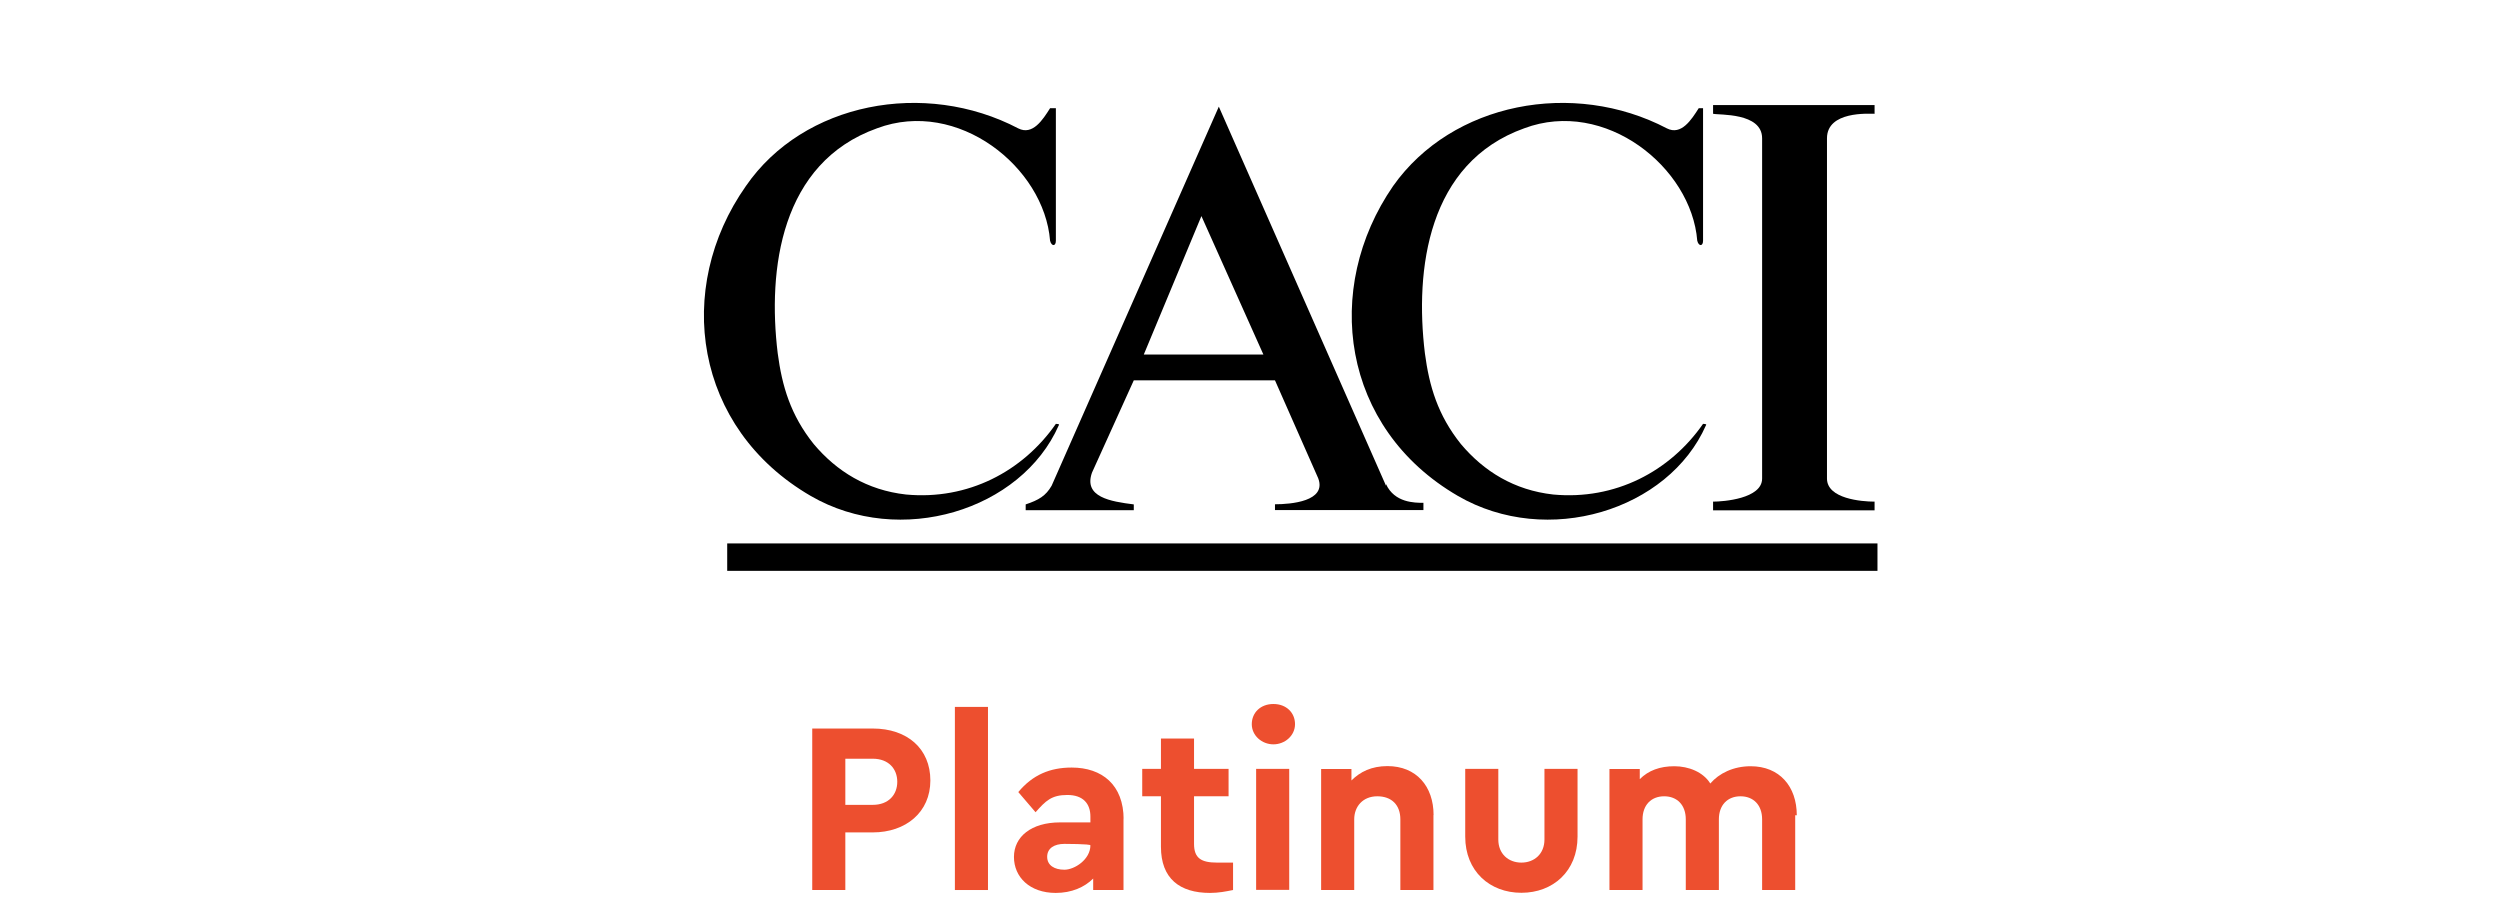
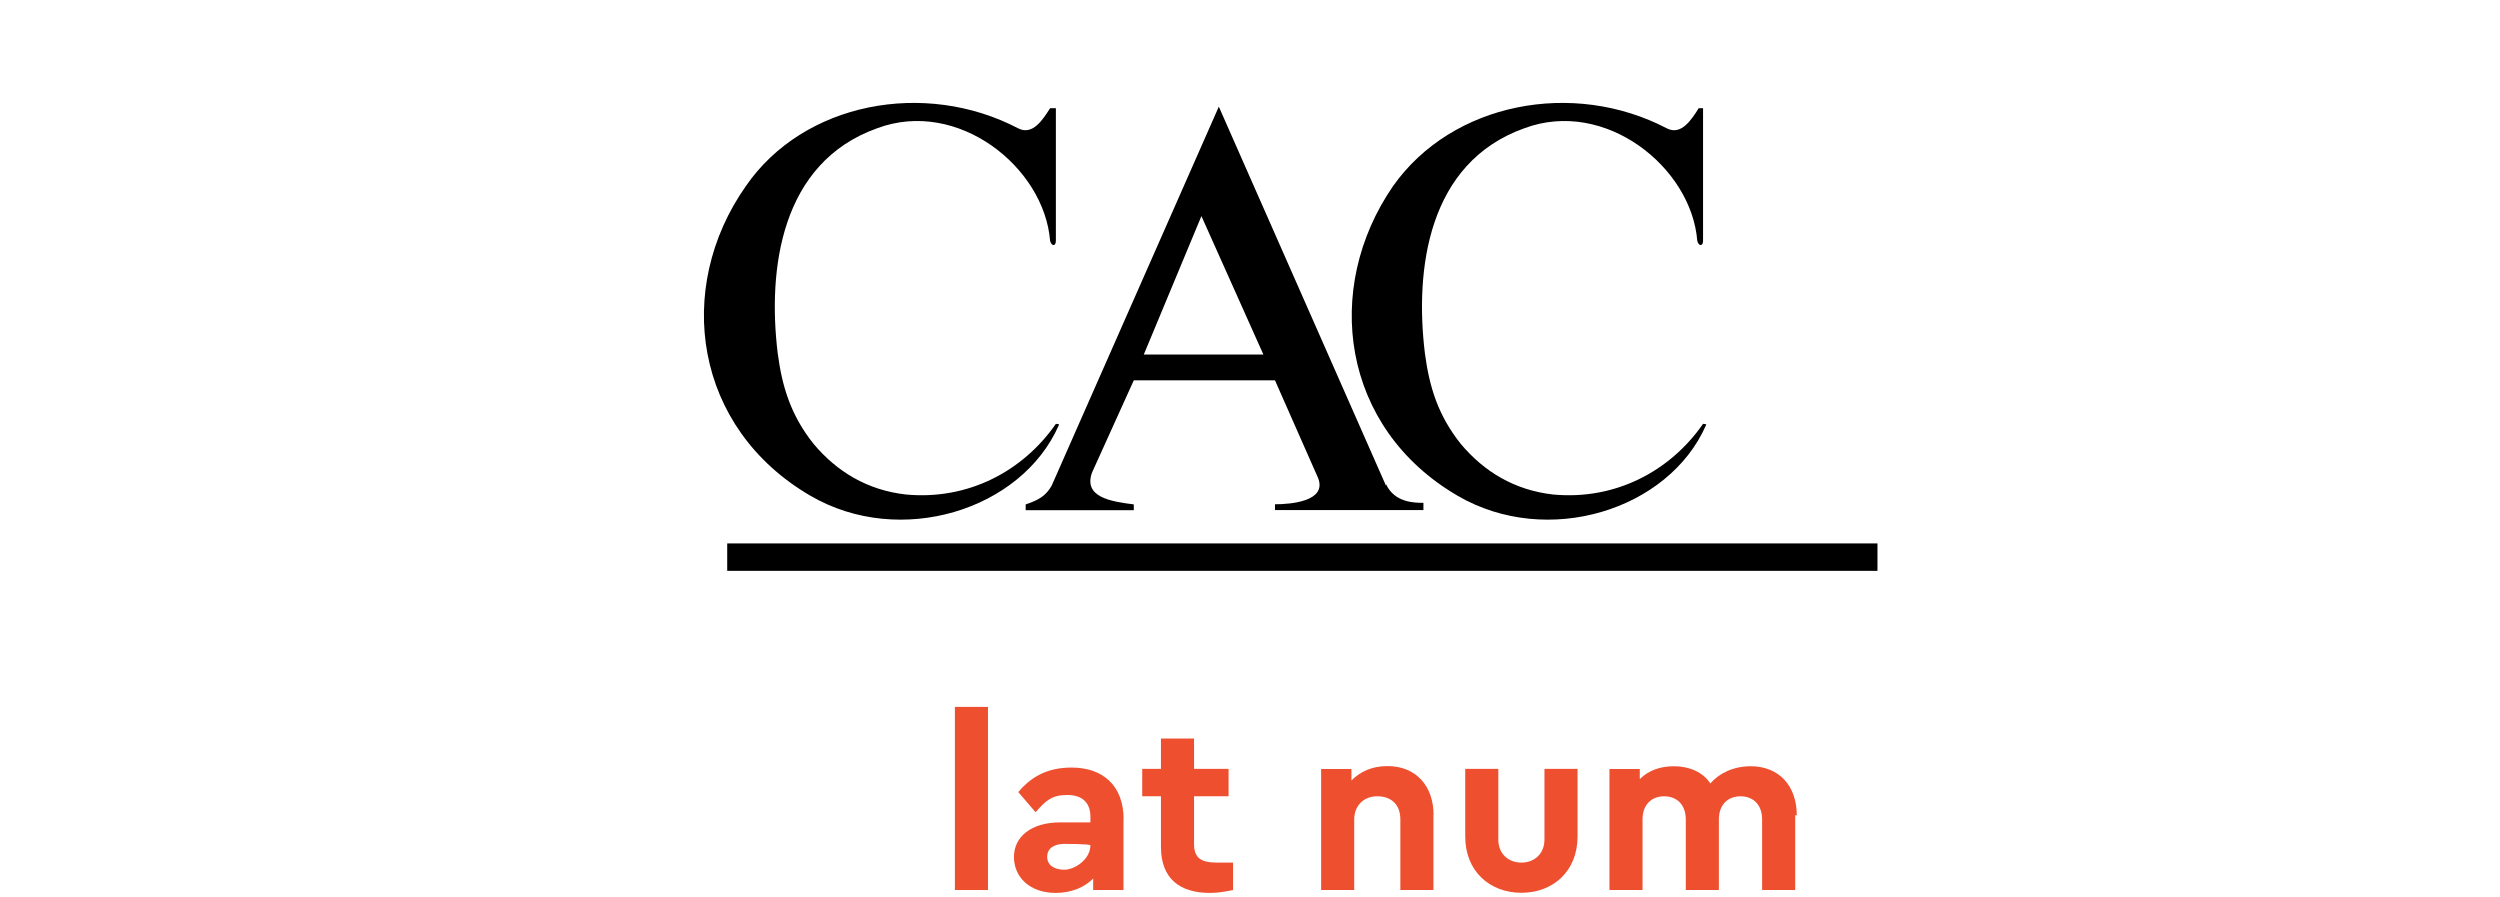
<svg xmlns="http://www.w3.org/2000/svg" id="Layer_2" viewBox="0 0 189.63 68.04">
  <defs>
    <style>.cls-1{fill:#ed4f2f;}</style>
  </defs>
  <path d="M80.09,8.2v10.06c0,.44-.33.44-.44,0-.44-5.58-7-10.82-13.12-8.53-7.33,2.62-8.31,10.71-7.54,17.06.33,2.51.98,4.7,2.73,6.89,1.75,2.08,4.05,3.5,7,3.83,4.7.44,8.86-1.75,11.37-5.36,0,0,.33,0,.22.11-2.84,6.45-12.03,9.29-18.81,5.36-8.86-5.14-10.39-15.74-4.92-23.51,4.37-6.34,13.56-8.09,20.66-4.37,1.09.55,1.86-.66,2.41-1.53h.44Z" />
-   <path d="M138.58,36.3c0,1.53,2.62,1.75,3.61,1.75v.66h-12.25v-.66c.77,0,3.72-.22,3.72-1.75V10.49c0-1.97-3.28-1.75-3.72-1.86v-.66h12.25v.66c-.44,0-3.61-.22-3.61,1.86v25.8Z" />
  <path d="M129.18,8.2v10.06c0,.44-.33.44-.44,0-.44-5.58-7-10.82-13.12-8.53-7.33,2.62-8.31,10.71-7.54,17.06.33,2.51.98,4.7,2.73,6.89,1.75,2.08,4.05,3.5,7,3.83,4.7.44,8.86-1.75,11.37-5.36,0,0,.33,0,.22.11-2.84,6.45-12.03,9.29-18.81,5.36-8.86-5.14-10.28-15.74-4.92-23.51,4.48-6.34,13.67-8.09,20.77-4.37,1.09.55,1.86-.66,2.41-1.53h.33Z" />
  <path d="M105.13,36.84l-12.68-28.75-12.68,28.75c-.44.77-.98,1.09-1.97,1.42v.44h8.2v-.44c-1.75-.22-3.83-.55-3.17-2.41l3.17-7h10.71l3.28,7.43c.66,1.75-2.08,1.97-3.28,1.97v.44h11.26v-.55c-.66,0-2.19,0-2.84-1.42h0v.11ZM86.76,26.89l4.37-10.5,4.7,10.5h-9.07Z" />
  <rect x="55.16" y="41.22" width="87.25" height="2.08" />
-   <path class="cls-1" d="M61.61,55.26h4.59c2.62,0,4.37,1.53,4.37,3.94s-1.86,3.94-4.37,3.94h-2.08v4.37h-2.51s0-12.25,0-12.25ZM66.2,61.05c1.2,0,1.86-.77,1.86-1.75s-.66-1.75-1.86-1.75h-2.08v3.5s2.08,0,2.08,0Z" />
  <path class="cls-1" d="M72.43,53.62h2.51v13.89h-2.51v-13.89Z" />
  <path class="cls-1" d="M85.22,62.04v5.47h-2.3v-.87c-.66.66-1.64,1.09-2.84,1.09-1.97,0-3.17-1.2-3.17-2.73s1.31-2.62,3.5-2.62h2.3v-.44c0-.98-.55-1.64-1.75-1.64s-1.64.44-2.41,1.31l-1.31-1.53c1.09-1.31,2.41-1.86,4.05-1.86,2.3,0,3.94,1.31,3.94,3.94v-.11ZM82.71,64.12h0c0-.11-1.97-.11-1.97-.11-.77,0-1.31.33-1.31.98s.55.98,1.31.98,1.97-.77,1.97-1.86Z" />
  <path class="cls-1" d="M93.53,65.43v2.08c-.55.11-1.09.22-1.75.22-2.3,0-3.72-1.09-3.72-3.5v-3.83h-1.42v-2.08h1.42v-2.3h2.51v2.3h2.62v2.08h-2.62v3.61c0,1.09.55,1.42,1.75,1.42h1.2Z" />
-   <path class="cls-1" d="M94.95,54.93c0-.87.66-1.53,1.64-1.53s1.64.66,1.64,1.53-.77,1.53-1.64,1.53-1.64-.66-1.64-1.53ZM95.28,58.32h2.51v9.18h-2.51s0-9.18,0-9.18Z" />
  <path class="cls-1" d="M108.73,61.82v5.69h-2.51v-5.36c0-1.09-.66-1.75-1.75-1.75s-1.75.77-1.75,1.75v5.36h-2.51v-9.18h2.3v.87c.66-.66,1.53-1.09,2.73-1.09,2.19,0,3.5,1.53,3.5,3.72Z" />
  <path class="cls-1" d="M111.14,63.46v-5.14h2.51v5.36c0,1.09.77,1.75,1.75,1.75s1.75-.66,1.75-1.75v-5.36h2.51v5.14c0,2.62-1.86,4.26-4.26,4.26s-4.26-1.64-4.26-4.26Z" />
  <path class="cls-1" d="M136.17,61.82v5.69h-2.51v-5.36c0-1.09-.66-1.75-1.64-1.75s-1.64.66-1.64,1.75v5.36h-2.51v-5.36c0-1.09-.66-1.75-1.64-1.75s-1.64.66-1.64,1.75v5.36h-2.51v-9.18h2.3v.77c.66-.66,1.53-.98,2.62-.98s2.19.44,2.73,1.31c.66-.77,1.75-1.31,3.06-1.31,2.19,0,3.5,1.53,3.5,3.72h-.11Z" />
</svg>